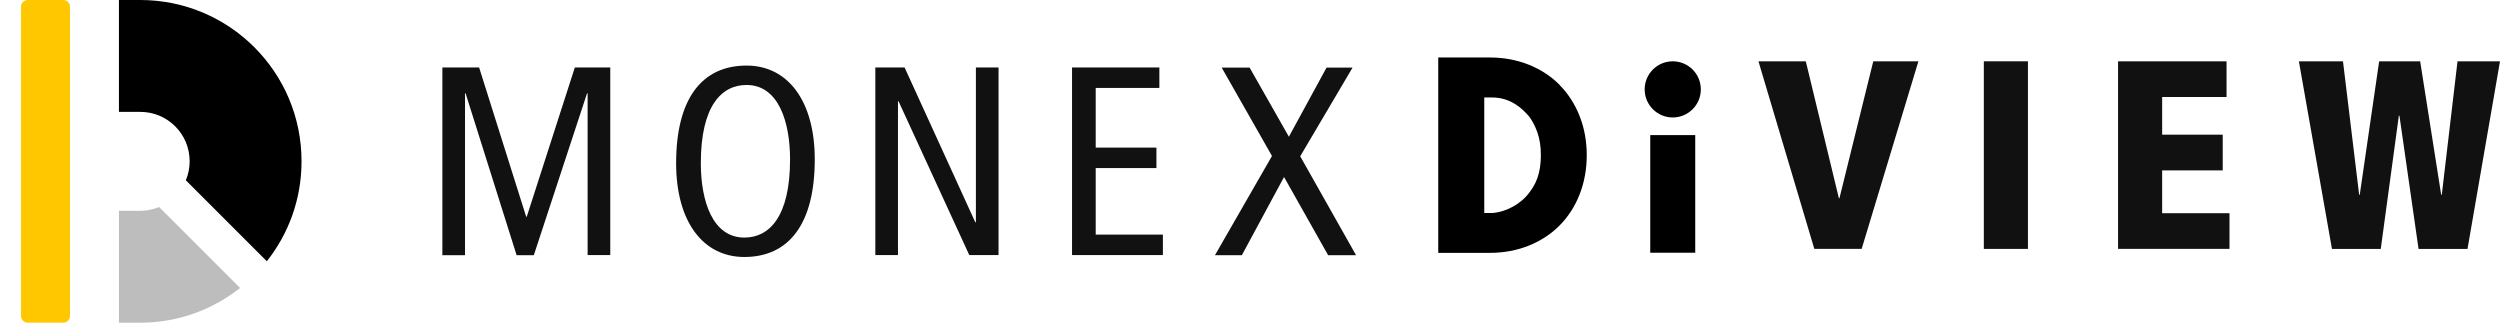
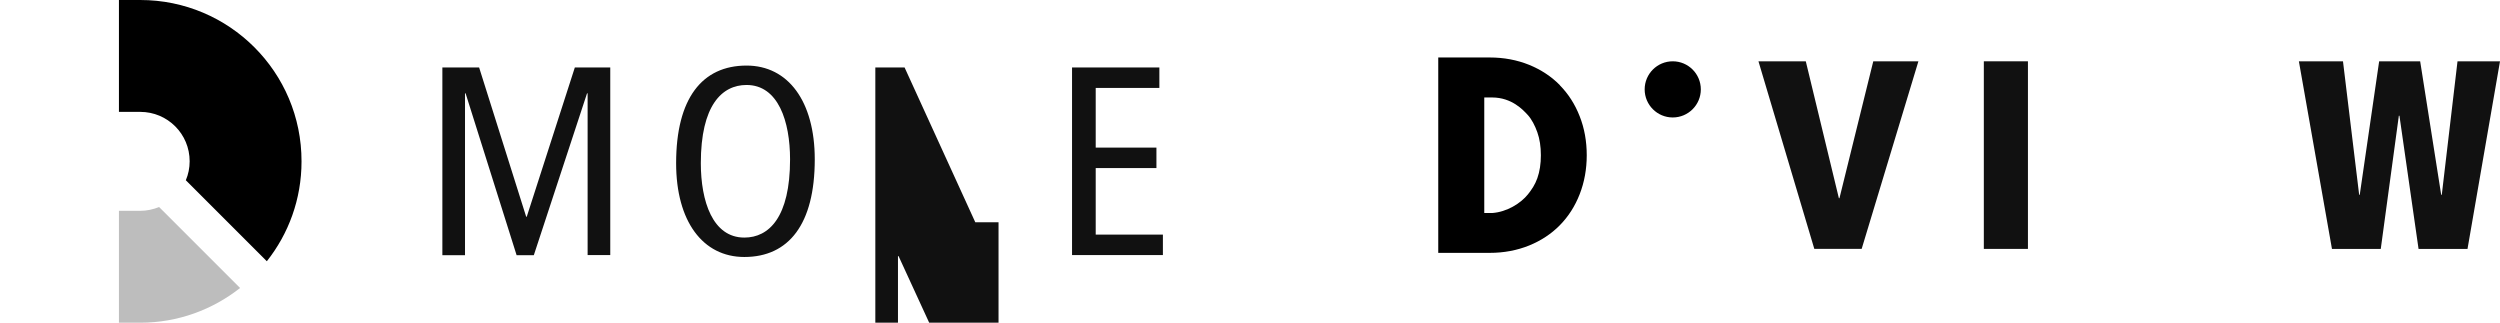
<svg xmlns="http://www.w3.org/2000/svg" viewBox="0 0 170.05 21.95">
  <path d="m0 0h21.95v21.95h-21.95z" fill="none" opacity=".2" />
-   <path d="m1.89 0h2.42c.25 0 .45.2.45.46v21.03c0 .25-.21.46-.46.46h-2.41c-.25 0-.46-.2-.46-.46v-21.03c0-.26.2-.46.46-.46z" fill="#ffc700" />
  <path d="m9.54 0h-1.45v7.61h1.45c1.86 0 3.36 1.5 3.36 3.36 0 .46-.09.89-.26 1.29l5.51 5.51c1.48-1.87 2.36-4.22 2.36-6.79.01-6.07-4.91-10.98-10.97-10.98z" />
  <path d="m10.83 14.08c-.4.16-.83.26-1.29.26h-1.45v7.61h1.45c2.57 0 4.92-.89 6.79-2.36l-5.51-5.51z" fill="#bdbdbd" />
  <g fill="#111">
    <path d="m30.1 4.59h2.49l3.2 10.15h.04l3.27-10.15h2.41v12.76h-1.54v-11h-.04l-3.62 11.01h-1.17l-3.47-11.01h-.04v11.01h-1.54v-12.77z" />
    <path d="m50.78 4.46c2.83 0 4.64 2.43 4.64 6.38 0 4.41-1.77 6.64-4.79 6.64-2.83 0-4.64-2.43-4.64-6.38 0-4.41 1.77-6.64 4.79-6.64zm-.15 11.7c1.68 0 3.11-1.39 3.11-5.32 0-2.58-.8-5.06-2.96-5.06-1.68 0-3.11 1.39-3.11 5.32 0 2.58.8 5.06 2.96 5.06z" />
-     <path d="m59.54 4.59h1.99l4.81 10.53h.04v-10.53h1.54v12.76h-1.99l-4.81-10.46h-.04v10.46h-1.54z" />
+     <path d="m59.54 4.59h1.99l4.81 10.53h.04h1.54v12.76h-1.99l-4.81-10.46h-.04v10.46h-1.54z" />
    <path d="m72.92 4.59h5.94v1.39h-4.33v4.06h4.13v1.39h-4.13v4.53h4.57v1.39h-6.18z" />
-     <path d="m86.52 10.61-3.42-6.01h1.9l2.67 4.7 2.56-4.7h1.77l-3.56 6.03 3.8 6.73h-1.9l-3-5.32-2.87 5.32h-1.83z" />
    <path d="m119.61 4.17h3.22l2.25 9.31h.04l2.3-9.31h3.07l-3.86 12.76h-3.22z" />
    <path d="m134.94 4.17h3v12.76h-3z" />
-     <path d="m147.07 11.59h4.12v-2.43h-4.12v-2.56h4.38v-2.43h-7.38v12.76h7.58v-2.43h-4.58z" />
    <path d="m166.09 13.25h-.04l-1.43-9.08h-2.79l-1.32 9.08h-.04l-1.1-9.08h-3l2.25 12.76h3.32l1.23-9.06h.04l1.3 9.06h3.33l2.21-12.76h-2.89z" />
  </g>
  <path d="m106.1 5.79c-.58-.59-1.28-1.05-2.09-1.38-.82-.33-1.71-.5-2.68-.5h-3.5v13.29h3.5c.97 0 1.86-.17 2.68-.5.81-.33 1.51-.79 2.09-1.38s1.03-1.29 1.35-2.11.48-1.71.48-2.65c0-.95-.16-1.84-.48-2.65-.32-.82-.77-1.52-1.35-2.11zm-4.61 8.7h-.53v-7.86s.53 0 .53 0c1.35 0 2.12.86 2.41 1.17s.51.75.67 1.2.24.97.24 1.56-.08 1.11-.24 1.56-.38.77-.64 1.1c-.49.61-1.43 1.2-2.43 1.27z" />
-   <path d="m112.25 17.19h.25 2.81v-8h-3.06z" />
  <circle cx="113.78" cy="6.08" r="1.91" />
</svg>